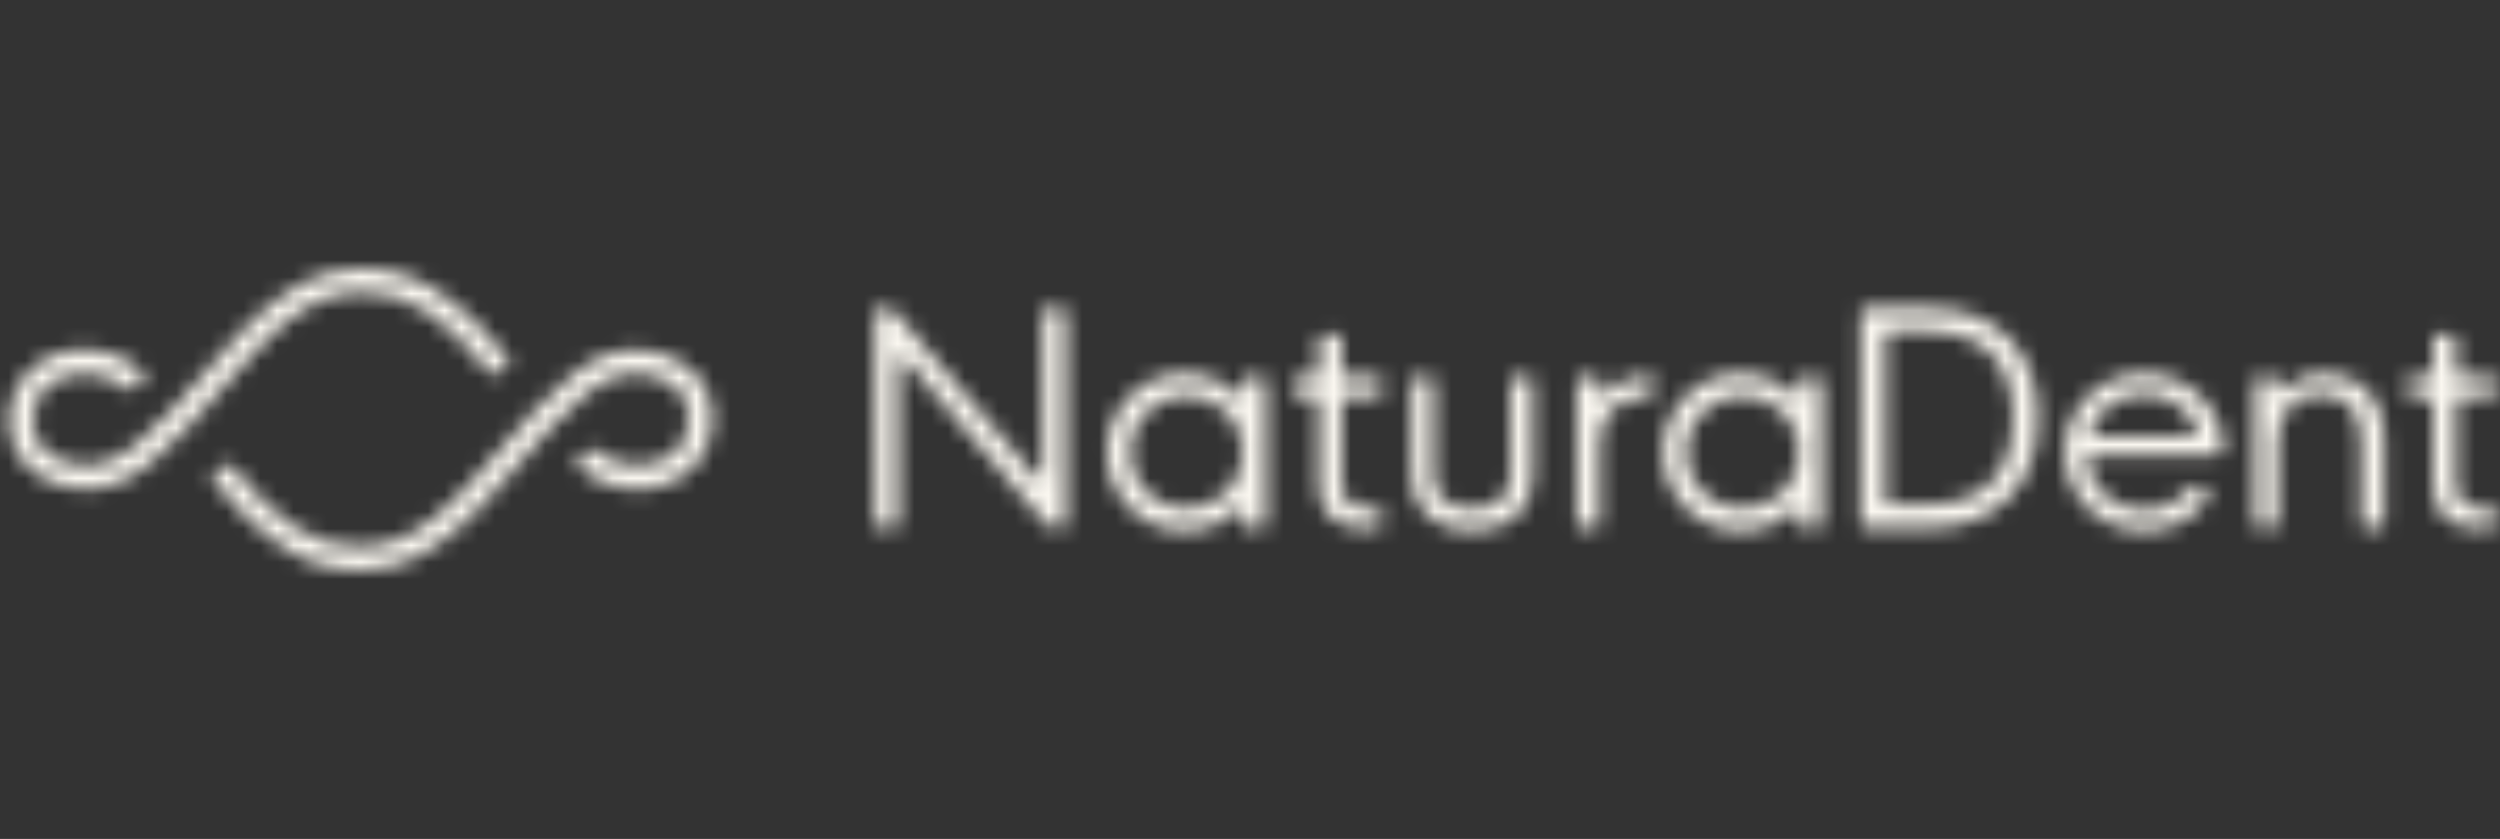
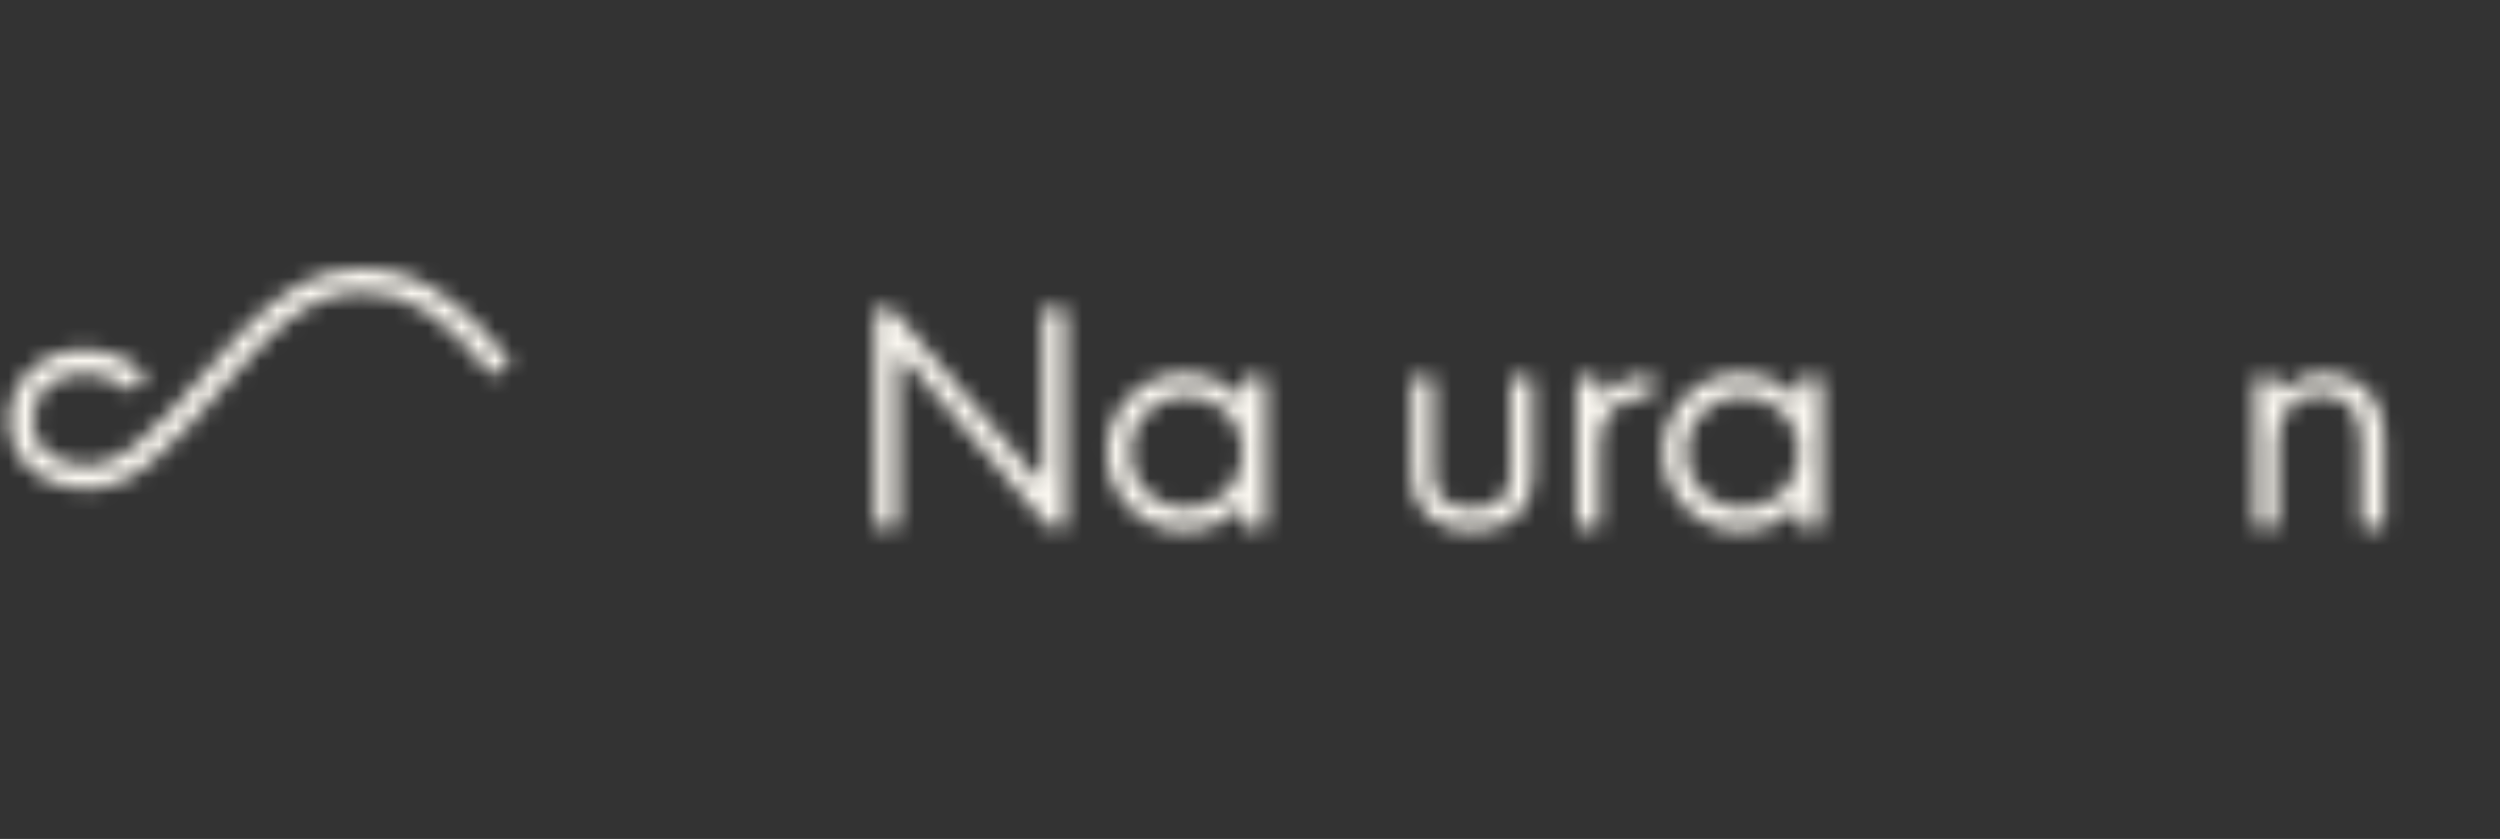
<svg xmlns="http://www.w3.org/2000/svg" width="149" height="50" viewBox="0 0 149 50" fill="none">
  <rect x="0" y="0" width="149" height="50" fill="#333333" stroke="none" />
  <mask id="mask0_603_5160" style="mask-type:luminance" maskUnits="userSpaceOnUse" x="12" y="20" width="31" height="14">
-     <path fill-rule="evenodd" clip-rule="evenodd" d="M34.088 22.358C32.491 23.69 31.231 25.149 29.897 26.693C29.182 27.522 28.443 28.377 27.625 29.241C25.366 31.628 23.58 32.599 21.461 32.599C18.777 32.599 16.555 31.206 13.847 27.806C13.726 27.655 13.507 27.626 13.353 27.744L12.797 28.173C12.643 28.292 12.615 28.515 12.737 28.668C15.712 32.401 18.336 34 21.461 34C23.979 34 26.129 32.863 28.651 30.199C29.488 29.314 30.24 28.445 30.965 27.605C32.26 26.106 33.485 24.689 34.993 23.431C36.606 22.085 38.355 21.872 39.919 22.83C40.799 23.37 41 24.233 41.042 24.7C41.119 25.568 40.799 26.434 40.208 26.959C38.953 28.075 36.879 27.997 35.447 26.826C35.306 26.711 35.099 26.725 34.973 26.856L34.484 27.362C34.341 27.508 34.356 27.745 34.513 27.876C36.491 29.532 39.339 29.61 41.147 28.002C42.063 27.189 42.559 25.876 42.444 24.576C42.334 23.339 41.682 22.268 40.658 21.639C39.782 21.101 38.853 20.836 37.916 20.836C36.616 20.836 35.3 21.347 34.088 22.358Z" fill="white" />
-   </mask>
+     </mask>
  <g mask="url(#mask0_603_5160)">
    <path fill-rule="evenodd" clip-rule="evenodd" d="M11.458 35.196H43.663V19.639H11.458V35.196Z" fill="#FBF8F1" />
  </g>
  <mask id="mask1_603_5160" style="mask-type:luminance" maskUnits="userSpaceOnUse" x="0" y="16" width="31" height="14">
    <path fill-rule="evenodd" clip-rule="evenodd" d="M14.357 19.801C13.518 20.686 12.768 21.555 12.042 22.394C10.746 23.894 9.523 25.311 8.013 26.57C6.4 27.915 4.651 28.129 3.088 27.17C2.208 26.63 2.007 25.766 1.965 25.301C1.889 24.433 2.206 23.567 2.798 23.042C4.053 21.925 6.129 22.003 7.561 23.173C7.701 23.289 7.907 23.276 8.033 23.145L8.523 22.639C8.666 22.491 8.651 22.256 8.495 22.125C6.515 20.467 3.668 20.39 1.86 21.998C0.944 22.811 0.447 24.124 0.563 25.423C0.673 26.662 1.324 27.733 2.349 28.362C3.224 28.899 4.153 29.164 5.091 29.164C6.391 29.164 7.707 28.653 8.918 27.642C10.515 26.309 11.775 24.852 13.11 23.307C13.825 22.479 14.566 21.623 15.383 20.76C17.642 18.374 19.427 17.4 21.547 17.4C24.23 17.4 26.451 18.794 29.16 22.195C29.281 22.345 29.501 22.374 29.654 22.256L30.21 21.827C30.365 21.707 30.391 21.485 30.269 21.332C27.294 17.598 24.672 16 21.547 16C19.027 16 16.879 17.137 14.357 19.801Z" fill="white" />
  </mask>
  <g mask="url(#mask1_603_5160)">
    <path fill-rule="evenodd" clip-rule="evenodd" d="M-0.657 30.36H31.548V14.804H-0.657V30.36Z" fill="#FBF8F1" />
  </g>
  <mask id="mask2_603_5160" style="mask-type:luminance" maskUnits="userSpaceOnUse" x="52" y="18" width="12" height="14">
    <path fill-rule="evenodd" clip-rule="evenodd" d="M62.485 18.361C62.262 18.361 62.135 18.48 62.135 18.71V28.218C62.135 28.534 61.911 28.618 61.696 28.38L53.313 18.557C53.193 18.413 53.055 18.361 52.874 18.361H52.488C52.257 18.361 52.137 18.48 52.137 18.71V31.118C52.137 31.35 52.257 31.468 52.488 31.468H53.193C53.425 31.468 53.545 31.35 53.545 31.118V21.613C53.545 21.297 53.776 21.211 53.982 21.451L62.366 31.272C62.485 31.417 62.632 31.468 62.804 31.468H63.19C63.421 31.468 63.541 31.35 63.541 31.118V18.71C63.541 18.48 63.421 18.361 63.19 18.361H62.485Z" fill="white" />
  </mask>
  <g mask="url(#mask2_603_5160)">
    <path fill-rule="evenodd" clip-rule="evenodd" d="M50.934 32.665H64.744V17.165H50.934V32.665Z" fill="#FBF8F1" />
  </g>
  <mask id="mask3_603_5160" style="mask-type:luminance" maskUnits="userSpaceOnUse" x="65" y="22" width="11" height="10">
    <path fill-rule="evenodd" clip-rule="evenodd" d="M65.966 26.946C65.966 29.548 68.077 31.639 70.531 31.639C71.852 31.639 72.942 31.169 73.732 30.385C73.929 30.188 74.084 30.282 74.084 30.599V31.118C74.084 31.349 74.204 31.468 74.436 31.468H75.105C75.336 31.468 75.457 31.349 75.457 31.118V22.782C75.457 22.559 75.336 22.432 75.105 22.432H74.436C74.204 22.432 74.084 22.559 74.084 22.782V23.311C74.084 23.618 73.912 23.695 73.681 23.464C72.891 22.713 71.819 22.26 70.531 22.26C68.077 22.26 65.966 24.351 65.966 26.946ZM67.338 26.946C67.338 25.085 68.85 23.583 70.711 23.583C72.591 23.583 74.084 25.085 74.084 26.946C74.084 28.814 72.591 30.316 70.711 30.316C68.85 30.316 67.338 28.814 67.338 26.946Z" fill="white" />
  </mask>
  <g mask="url(#mask3_603_5160)">
    <path fill-rule="evenodd" clip-rule="evenodd" d="M64.764 32.835H76.661V21.065H64.764V32.835Z" fill="#FBF8F1" />
  </g>
  <mask id="mask4_603_5160" style="mask-type:luminance" maskUnits="userSpaceOnUse" x="77" y="19" width="6" height="13">
    <path fill-rule="evenodd" clip-rule="evenodd" d="M78.953 19.932C78.722 19.932 78.602 20.06 78.602 20.28V22.082C78.602 22.313 78.482 22.432 78.251 22.432H77.426C77.194 22.432 77.074 22.559 77.074 22.782V23.311C77.074 23.532 77.194 23.661 77.426 23.661H78.251C78.482 23.661 78.602 23.78 78.602 24.01V28.985C78.602 30.616 79.674 31.468 81.184 31.468H82.025C82.257 31.468 82.378 31.35 82.378 31.118V30.632C82.378 30.402 82.257 30.282 82.025 30.282H81.339C80.531 30.282 79.975 29.753 79.975 28.832V24.01C79.975 23.78 80.094 23.661 80.327 23.661H82.025C82.257 23.661 82.378 23.532 82.378 23.311V22.782C82.378 22.559 82.257 22.432 82.025 22.432H80.327C80.094 22.432 79.975 22.313 79.975 22.082V20.28C79.975 20.06 79.846 19.932 79.623 19.932H78.953Z" fill="white" />
  </mask>
  <g mask="url(#mask4_603_5160)">
-     <path fill-rule="evenodd" clip-rule="evenodd" d="M75.871 32.665H83.581V18.735H75.871V32.665Z" fill="#FBF8F1" />
-   </g>
+     </g>
  <mask id="mask5_603_5160" style="mask-type:luminance" maskUnits="userSpaceOnUse" x="84" y="22" width="8" height="10">
    <path fill-rule="evenodd" clip-rule="evenodd" d="M90.38 22.432C90.148 22.432 90.028 22.559 90.028 22.781V28.354C90.028 29.701 89.059 30.316 87.737 30.316C86.441 30.316 85.454 29.701 85.454 28.354V22.781C85.454 22.559 85.334 22.432 85.102 22.432H84.466C84.245 22.432 84.124 22.559 84.124 22.781V28.396C84.124 30.453 85.6 31.639 87.737 31.639C89.881 31.639 91.356 30.453 91.356 28.396V22.781C91.356 22.559 91.238 22.432 91.007 22.432H90.38Z" fill="white" />
  </mask>
  <g mask="url(#mask5_603_5160)">
    <path fill-rule="evenodd" clip-rule="evenodd" d="M82.922 32.835H92.561V21.235H82.922V32.835Z" fill="#FBF8F1" />
  </g>
  <mask id="mask6_603_5160" style="mask-type:luminance" maskUnits="userSpaceOnUse" x="93" y="22" width="6" height="10">
    <path fill-rule="evenodd" clip-rule="evenodd" d="M98.151 22.363C97.129 22.432 96.279 22.798 95.722 23.413C95.49 23.634 95.335 23.583 95.335 23.267V22.781C95.335 22.559 95.207 22.432 94.983 22.432H94.314C94.084 22.432 93.963 22.559 93.963 22.781V31.118C93.963 31.349 94.084 31.468 94.314 31.468H94.983C95.207 31.468 95.335 31.349 95.335 31.118V26.519C95.335 24.462 96.529 23.746 98.167 23.677C98.391 23.661 98.519 23.515 98.519 23.311V22.696C98.519 22.48 98.407 22.361 98.196 22.361C98.181 22.361 98.166 22.362 98.151 22.363Z" fill="white" />
  </mask>
  <g mask="url(#mask6_603_5160)">
    <path fill-rule="evenodd" clip-rule="evenodd" d="M92.761 32.664H99.723V21.165H92.761V32.664Z" fill="#FBF8F1" />
  </g>
  <mask id="mask7_603_5160" style="mask-type:luminance" maskUnits="userSpaceOnUse" x="99" y="22" width="10" height="10">
    <path fill-rule="evenodd" clip-rule="evenodd" d="M99.106 26.946C99.106 29.548 101.218 31.639 103.672 31.639C104.994 31.639 106.083 31.169 106.874 30.385C107.071 30.188 107.225 30.282 107.225 30.599V31.118C107.225 31.349 107.345 31.468 107.576 31.468H108.246C108.478 31.468 108.599 31.349 108.599 31.118V22.782C108.599 22.559 108.478 22.432 108.246 22.432H107.576C107.345 22.432 107.225 22.559 107.225 22.782V23.311C107.225 23.618 107.053 23.695 106.822 23.464C106.033 22.713 104.96 22.26 103.672 22.26C101.218 22.26 99.106 24.351 99.106 26.946ZM100.479 26.946C100.479 25.085 101.991 23.583 103.852 23.583C105.732 23.583 107.225 25.085 107.225 26.946C107.225 28.814 105.732 30.316 103.852 30.316C101.991 30.316 100.479 28.814 100.479 26.946Z" fill="white" />
  </mask>
  <g mask="url(#mask7_603_5160)">
    <path fill-rule="evenodd" clip-rule="evenodd" d="M97.904 32.835H109.8V21.065H97.904V32.835Z" fill="#FBF8F1" />
  </g>
  <mask id="mask8_603_5160" style="mask-type:luminance" maskUnits="userSpaceOnUse" x="110" y="18" width="12" height="14">
-     <path fill-rule="evenodd" clip-rule="evenodd" d="M111.241 18.361C111.01 18.361 110.889 18.48 110.889 18.71V31.118C110.889 31.35 111.01 31.468 111.241 31.468H114.881C119.042 31.468 121.47 28.883 121.47 24.915C121.47 20.947 119.042 18.361 114.881 18.361H111.241ZM112.366 29.719V20.11C112.366 19.881 112.494 19.761 112.717 19.761H114.863C118.252 19.761 119.978 21.647 119.978 24.915C119.978 28.183 118.252 30.069 114.863 30.069H112.717C112.494 30.069 112.366 29.949 112.366 29.719Z" fill="white" />
-   </mask>
+     </mask>
  <g mask="url(#mask8_603_5160)">
    <path fill-rule="evenodd" clip-rule="evenodd" d="M109.687 32.665H122.674V17.165H109.687V32.665Z" fill="#FBF8F1" />
  </g>
  <mask id="mask9_603_5160" style="mask-type:luminance" maskUnits="userSpaceOnUse" x="123" y="22" width="10" height="10">
    <path fill-rule="evenodd" clip-rule="evenodd" d="M123.054 26.946C123.054 29.548 125.131 31.639 127.799 31.639C129.378 31.639 130.768 30.888 131.626 29.667C131.756 29.481 131.704 29.301 131.472 29.198L130.967 28.985C130.768 28.9 130.614 28.952 130.468 29.131C129.833 29.933 128.855 30.402 127.782 30.402C126.057 30.402 124.599 29.148 124.375 27.467C124.332 27.236 124.477 27.1 124.702 27.1H132.141C132.348 27.1 132.493 26.963 132.51 26.75V26.715C132.425 24.249 130.382 22.26 127.782 22.26C125.148 22.26 123.054 24.351 123.054 26.946ZM124.616 25.597C125.131 24.334 126.341 23.497 127.782 23.497C129.224 23.497 130.416 24.351 130.923 25.597C131.035 25.844 130.888 25.998 130.648 25.998H124.899C124.65 25.998 124.513 25.844 124.616 25.597Z" fill="white" />
  </mask>
  <g mask="url(#mask9_603_5160)">
-     <path fill-rule="evenodd" clip-rule="evenodd" d="M121.851 32.835H133.713V21.065H121.851V32.835Z" fill="#FBF8F1" />
-   </g>
+     </g>
  <mask id="mask10_603_5160" style="mask-type:luminance" maskUnits="userSpaceOnUse" x="134" y="22" width="9" height="10">
    <path fill-rule="evenodd" clip-rule="evenodd" d="M136.128 23.217C135.913 23.447 135.758 23.413 135.758 23.097V22.782C135.758 22.559 135.631 22.432 135.407 22.432H134.738C134.507 22.432 134.386 22.559 134.386 22.782V31.118C134.386 31.349 134.507 31.468 134.738 31.468H135.407C135.631 31.468 135.758 31.349 135.758 31.118V26.247C135.775 24.428 136.882 23.515 138.29 23.515C139.698 23.515 140.727 24.284 140.727 26.331V31.118C140.727 31.349 140.856 31.468 141.079 31.468H141.749C141.98 31.468 142.1 31.349 142.1 31.118V26.229C142.1 23.549 140.487 22.26 138.462 22.26C137.5 22.26 136.703 22.593 136.128 23.217Z" fill="white" />
  </mask>
  <g mask="url(#mask10_603_5160)">
    <path fill-rule="evenodd" clip-rule="evenodd" d="M133.184 32.665H143.304V21.065H133.184V32.665Z" fill="#FBF8F1" />
  </g>
  <mask id="mask11_603_5160" style="mask-type:luminance" maskUnits="userSpaceOnUse" x="143" y="19" width="6" height="13">
    <path fill-rule="evenodd" clip-rule="evenodd" d="M145.357 19.932C145.125 19.932 145.005 20.06 145.005 20.28V22.082C145.005 22.313 144.886 22.432 144.653 22.432H143.829C143.599 22.432 143.478 22.559 143.478 22.782V23.311C143.478 23.532 143.599 23.661 143.829 23.661H144.653C144.886 23.661 145.005 23.78 145.005 24.01V28.985C145.005 30.616 146.078 31.468 147.589 31.468H148.43C148.661 31.468 148.781 31.35 148.781 31.118V30.632C148.781 30.402 148.661 30.282 148.43 30.282H147.743C146.936 30.282 146.379 29.753 146.379 28.832V24.01C146.379 23.78 146.499 23.661 146.73 23.661H148.43C148.661 23.661 148.781 23.532 148.781 23.311V22.782C148.781 22.559 148.661 22.432 148.43 22.432H146.73C146.499 22.432 146.379 22.313 146.379 22.082V20.28C146.379 20.06 146.25 19.932 146.027 19.932H145.357Z" fill="white" />
  </mask>
  <g mask="url(#mask11_603_5160)">
-     <path fill-rule="evenodd" clip-rule="evenodd" d="M142.276 32.665H149.985V18.735H142.276V32.665Z" fill="#FBF8F1" />
-   </g>
+     </g>
</svg>